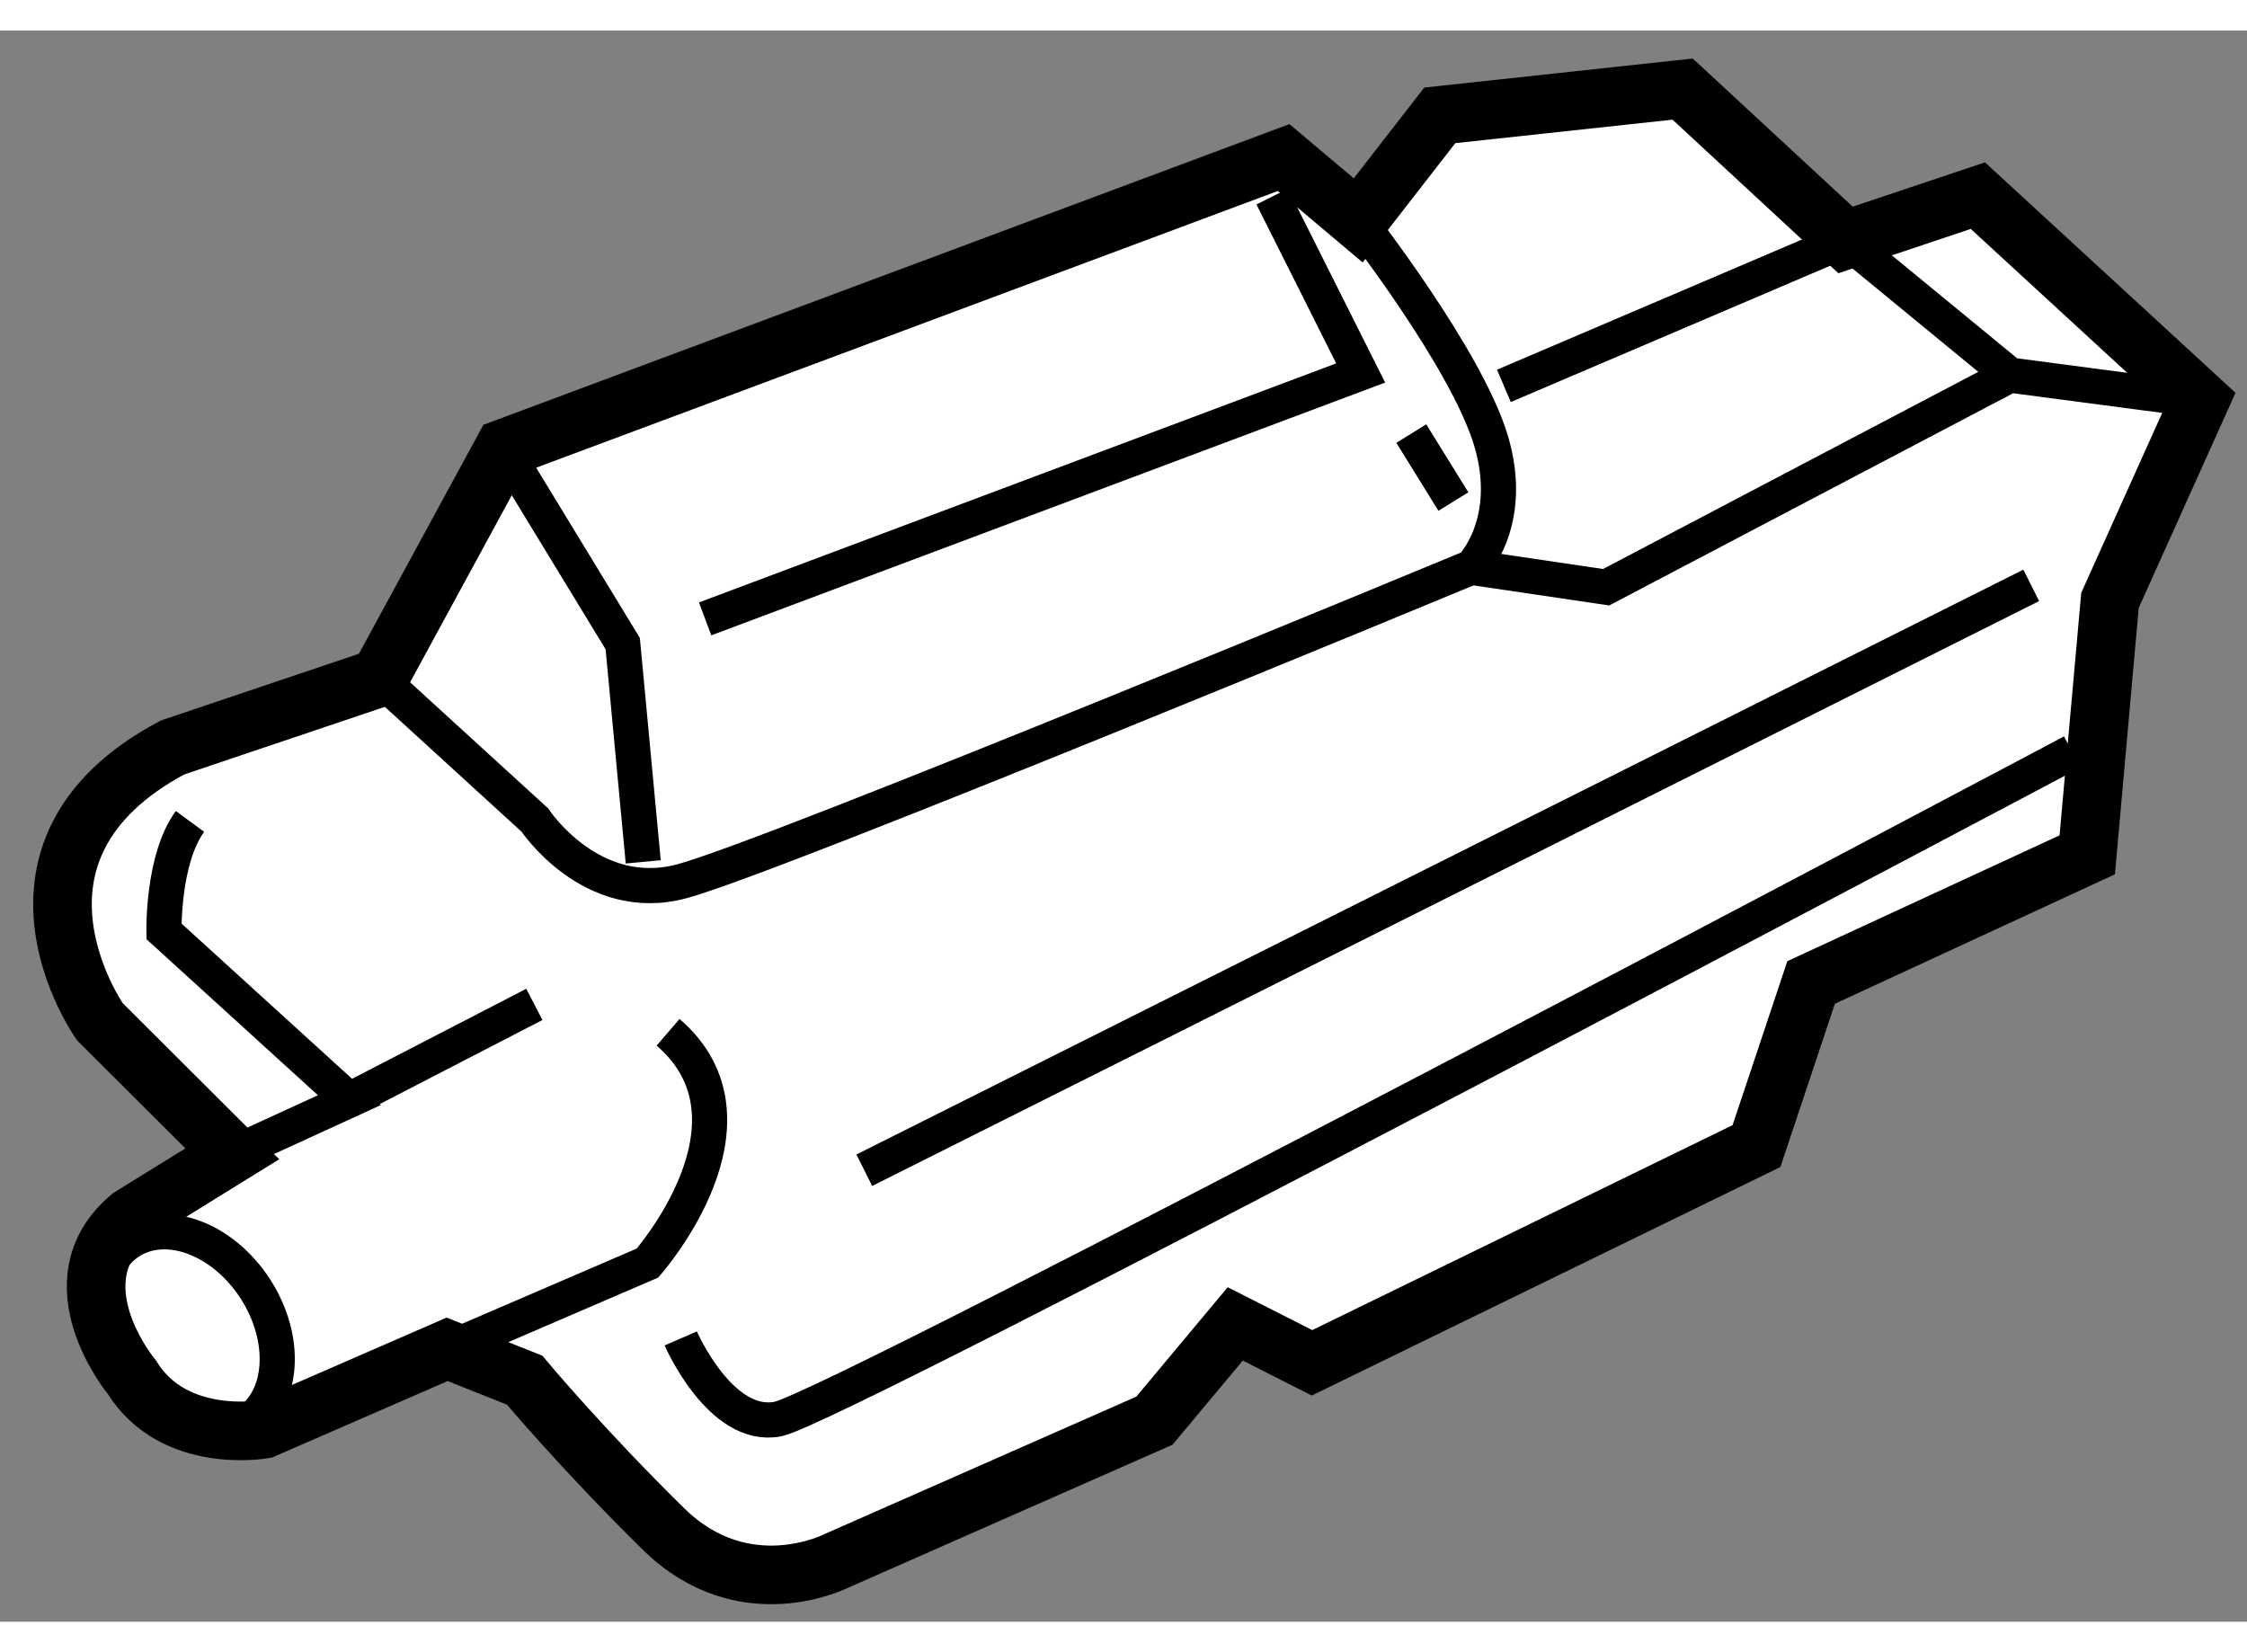
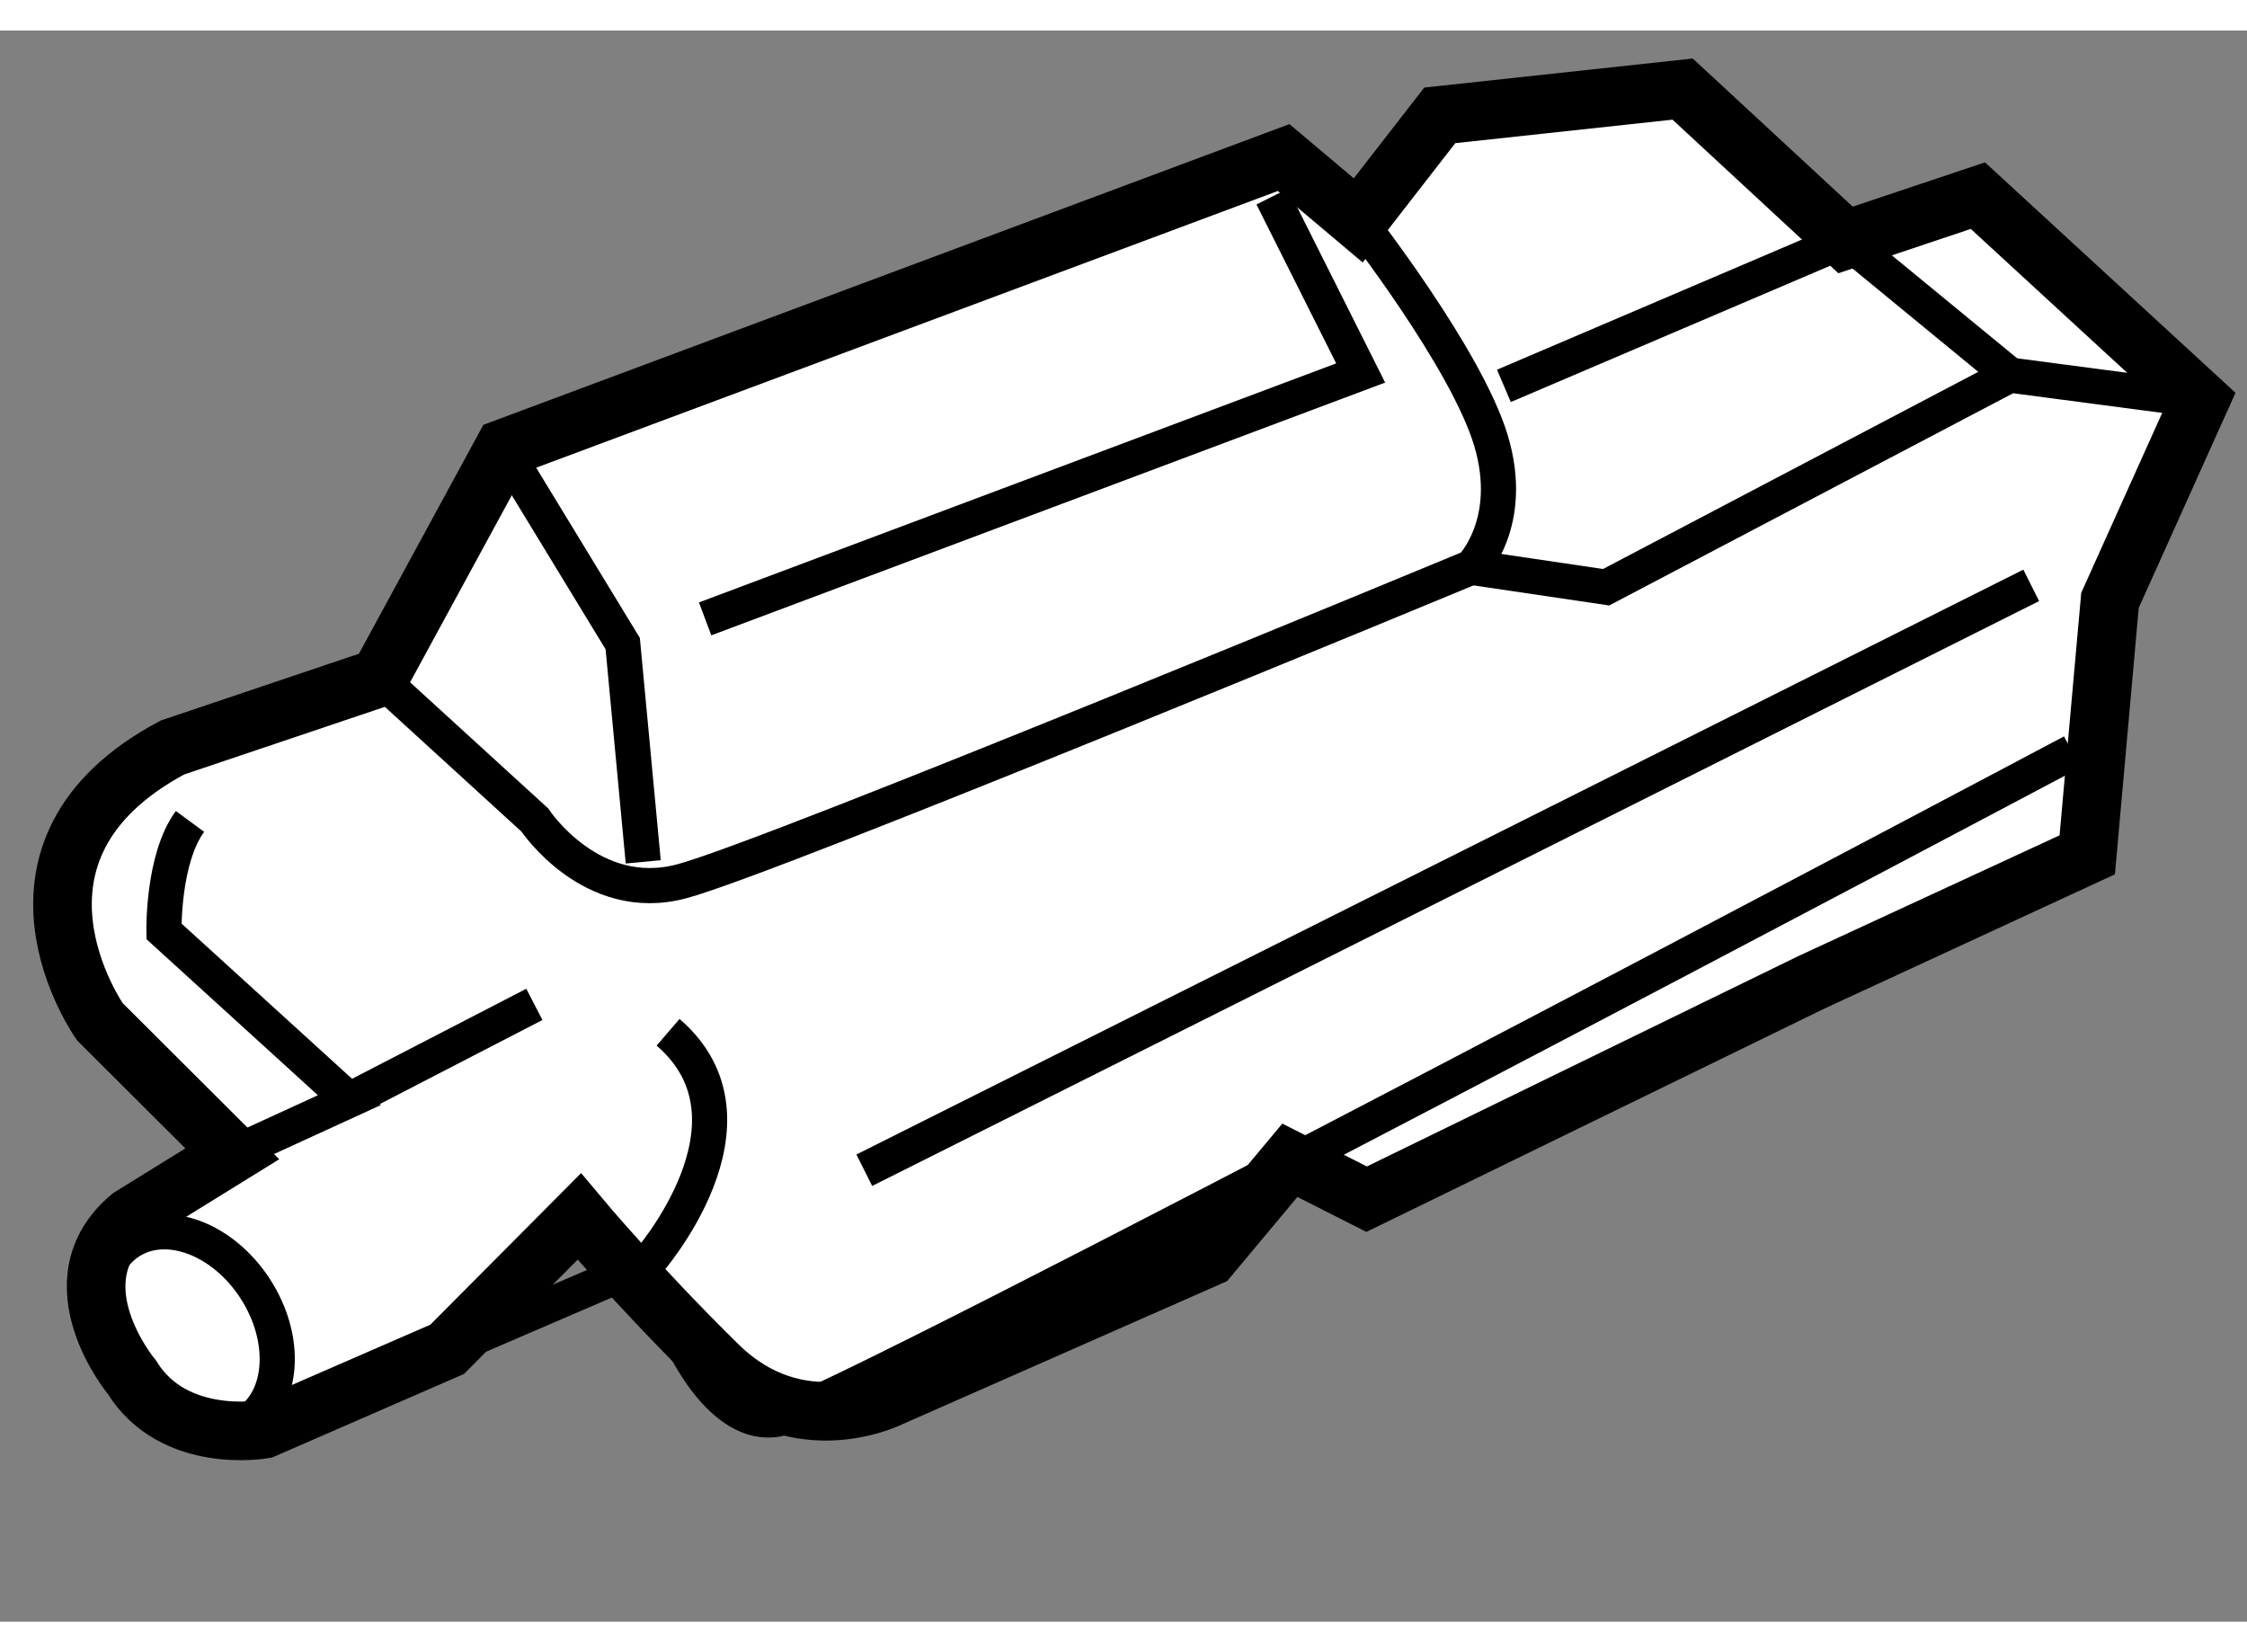
<svg xmlns="http://www.w3.org/2000/svg" version="1.1" x="0px" y="0px" width="244.8px" height="180px" viewBox="91.765 128.354 19.171 13.576" enable-background="new 0 0 244.8 180" xml:space="preserve">
  <rect x="91.765" y="128.354" width="19.171" height="13.576" fill="#808080" stroke="none" />
  <g>
-     <path fill="#FFFFFF" stroke="#000000" stroke-width="0.5" d="M95.58,139.606l-1.566,0.682c0,0-0.764,0.136-1.123-0.443    c0,0-0.679-0.813-0.014-1.369l0.87-0.538l-1.13-1.127c0,0-1.033-1.46,0.62-2.34L95,133.877l1.064-1.957l6.653-2.482l0.636,0.536    l0.696-0.896l2.072-0.224l1.39,1.287l1.129-0.378l1.896,1.744l-0.769,1.709l-0.194,2.171l-2.356,1.089l-0.466,1.396l-3.792,1.849    l-0.655-0.332l-0.69,0.826l-2.707,1.193c0,0-0.789,0.409-1.48-0.268c-0.692-0.68-1.186-1.271-1.186-1.271L95.58,139.606z" />
+     <path fill="#FFFFFF" stroke="#000000" stroke-width="0.5" d="M95.58,139.606l-1.566,0.682c0,0-0.764,0.136-1.123-0.443    c0,0-0.679-0.813-0.014-1.369l0.87-0.538l-1.13-1.127c0,0-1.033-1.46,0.62-2.34L95,133.877l1.064-1.957l6.653-2.482l0.636,0.536    l0.696-0.896l2.072-0.224l1.39,1.287l1.129-0.378l1.896,1.744l-0.769,1.709l-0.194,2.171l-2.356,1.089l-3.792,1.849    l-0.655-0.332l-0.69,0.826l-2.707,1.193c0,0-0.789,0.409-1.48-0.268c-0.692-0.68-1.186-1.271-1.186-1.271L95.58,139.606z" />
    <path fill="none" stroke="#000000" stroke-width="0.3" d="M95,133.877l1.328,1.213c0,0,0.481,0.729,1.253,0.523    c0.771-0.204,6.739-2.68,6.739-2.68s0.376-0.377,0.166-1.08c-0.211-0.703-1.132-1.88-1.132-1.88" />
    <polyline fill="none" stroke="#000000" stroke-width="0.3" points="96.064,131.92 97.078,133.585 97.253,135.447   " />
    <polyline fill="none" stroke="#000000" stroke-width="0.3" points="97.781,133.374 103.374,131.276 102.619,129.771   " />
-     <line fill="none" stroke="#000000" stroke-width="0.3" x1="104.165" y1="132.373" x2="103.806" y2="131.793" />
    <path fill="none" stroke="#000000" stroke-width="0.3" d="M93.747,137.938l0.999-0.458l-1.582-1.44c0,0-0.013-0.618,0.222-0.938" />
    <path fill="none" stroke="#000000" stroke-width="0.3" d="M95.58,139.606l1.709-0.736c0,0,1.065-1.204,0.176-1.969" />
    <line fill="none" stroke="#000000" stroke-width="0.3" x1="94.745" y1="137.479" x2="96.324" y2="136.663" />
    <line fill="none" stroke="#000000" stroke-width="0.3" x1="99.139" y1="138.078" x2="109.095" y2="133.088" />
    <polyline fill="none" stroke="#000000" stroke-width="0.3" points="104.319,132.934 105.468,133.104 108.913,131.294     110.536,131.508   " />
    <polyline fill="none" stroke="#000000" stroke-width="0.3" points="108.913,131.294 107.511,130.142 104.596,131.386   " />
    <ellipse transform="matrix(0.84 -0.543 0.543 0.84 -60.749 73.014)" fill="none" stroke="#000000" stroke-width="0.3" cx="93.338" cy="139.439" rx="0.682" ry="0.92" />
    <path fill="none" stroke="#000000" stroke-width="0.3" d="M97.573,139.513c0,0,0.339,0.782,0.828,0.688    c0.487-0.093,11.044-5.692,11.044-5.692" />
  </g>
</svg>